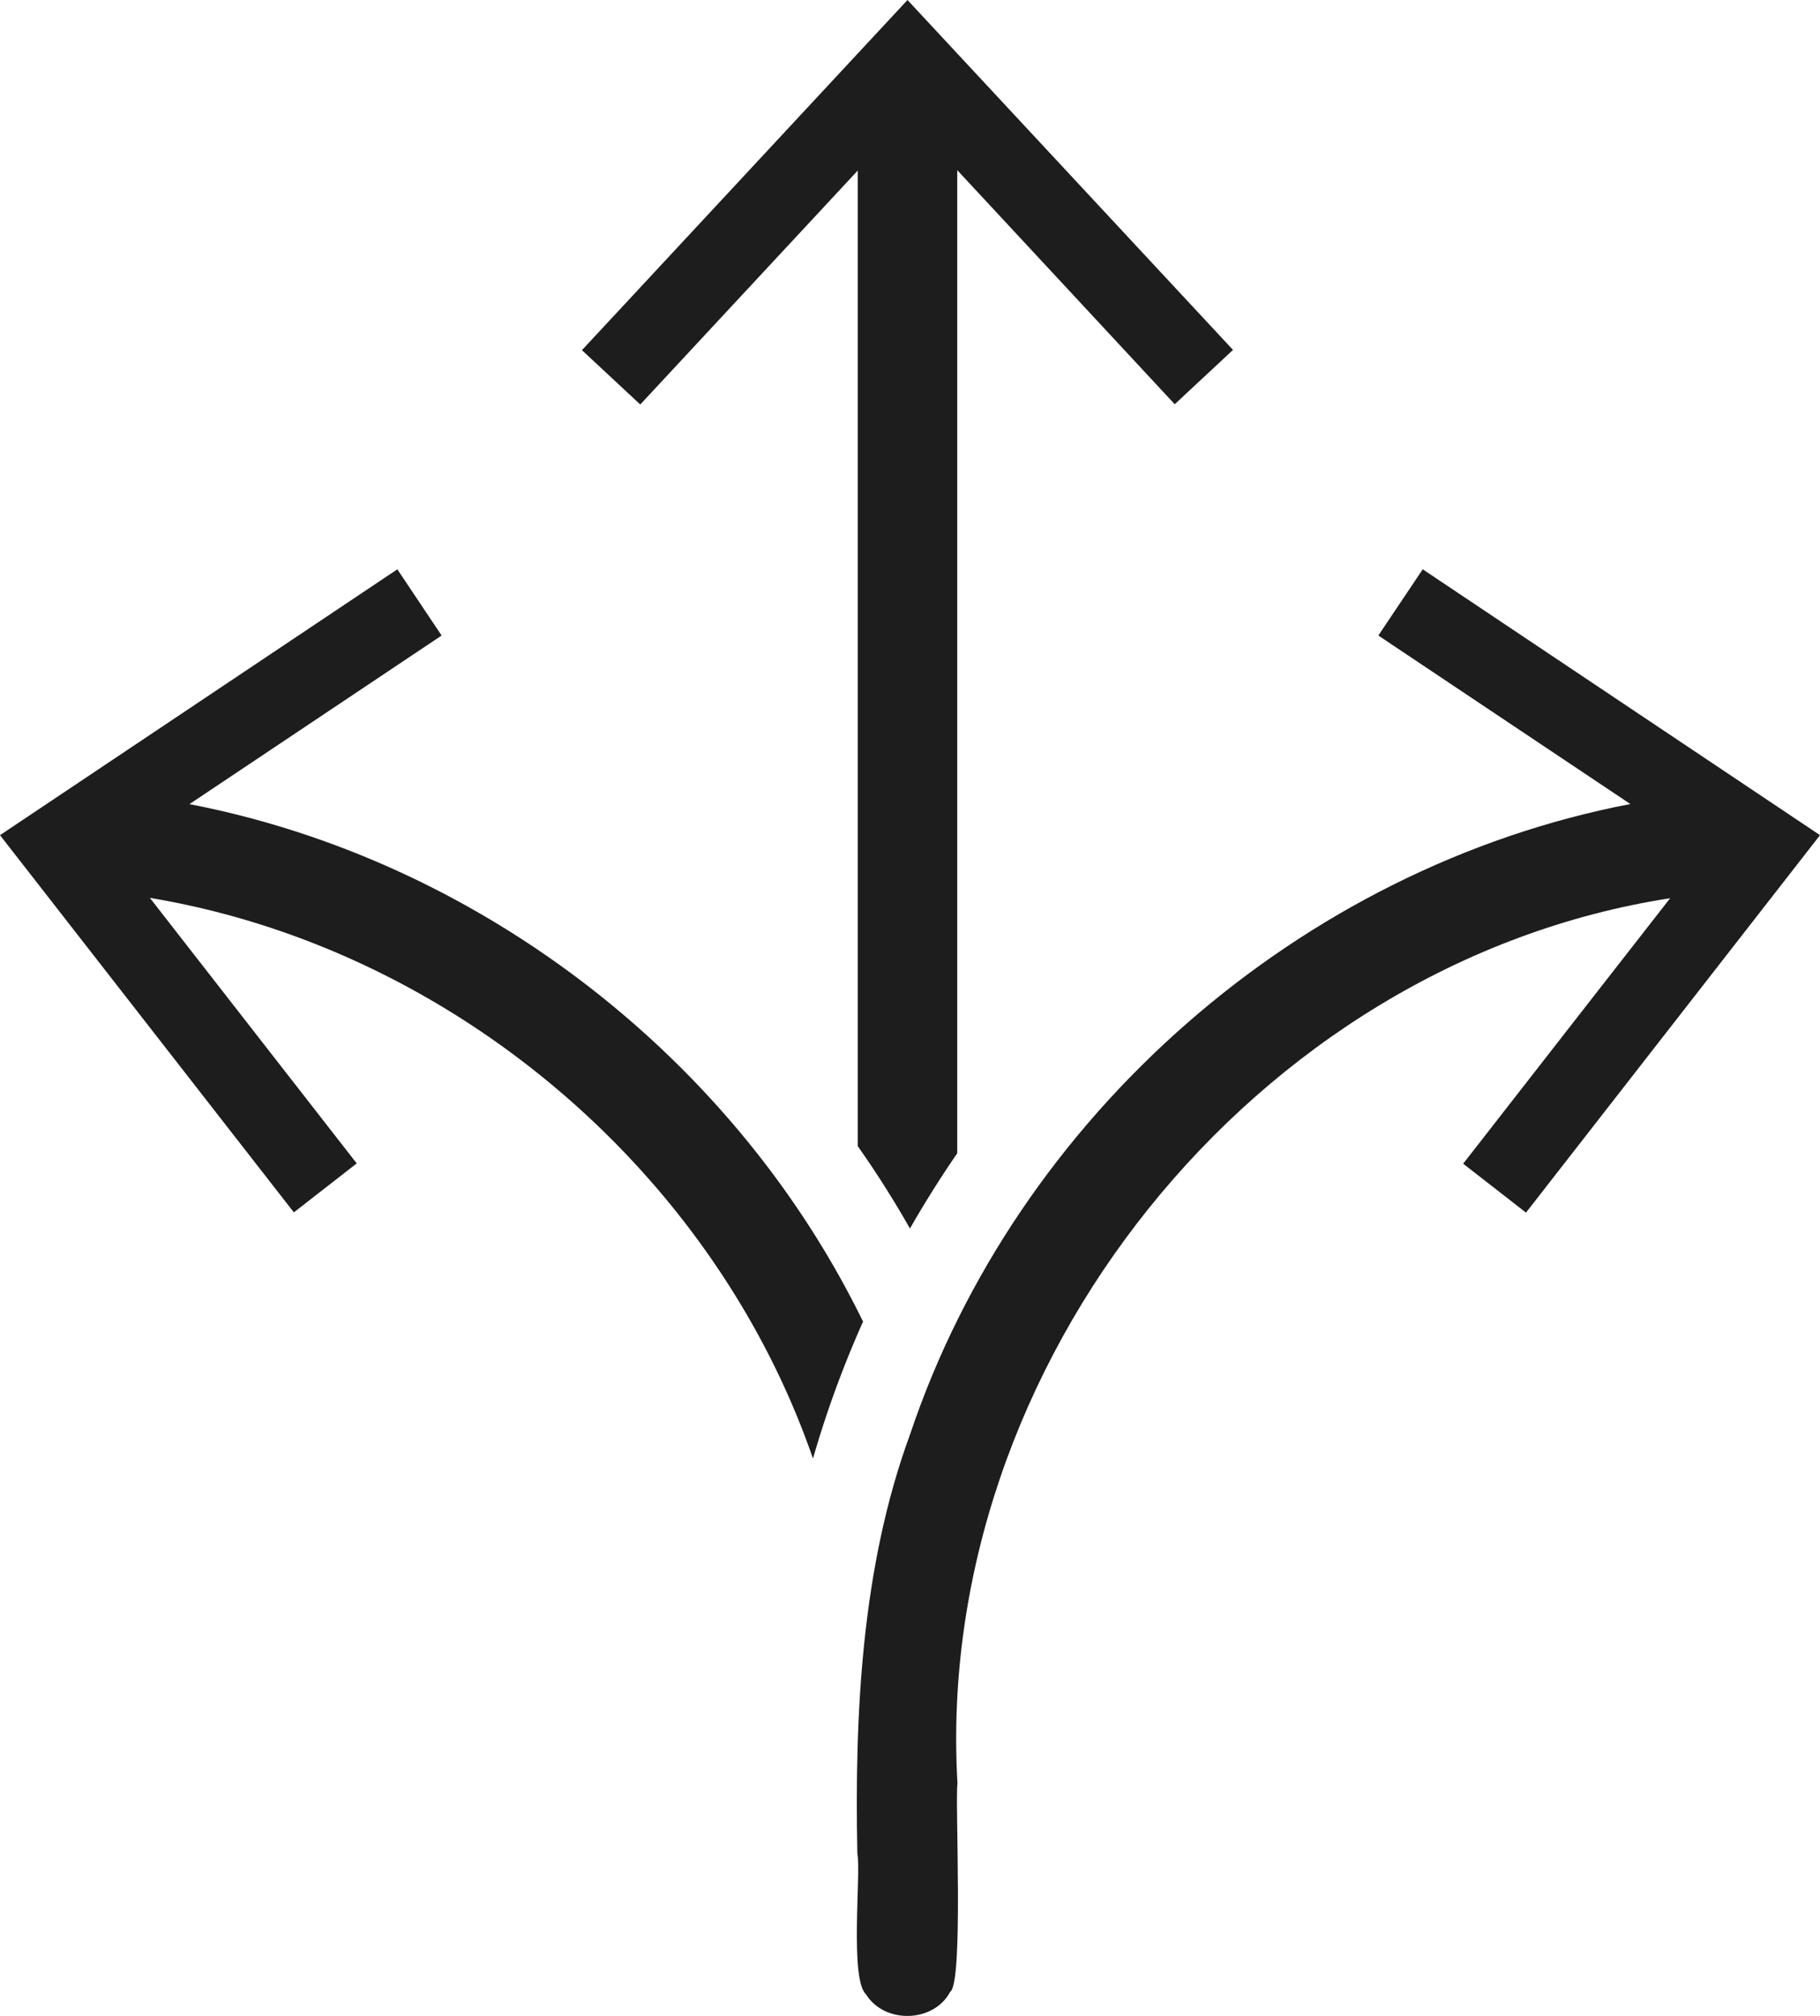
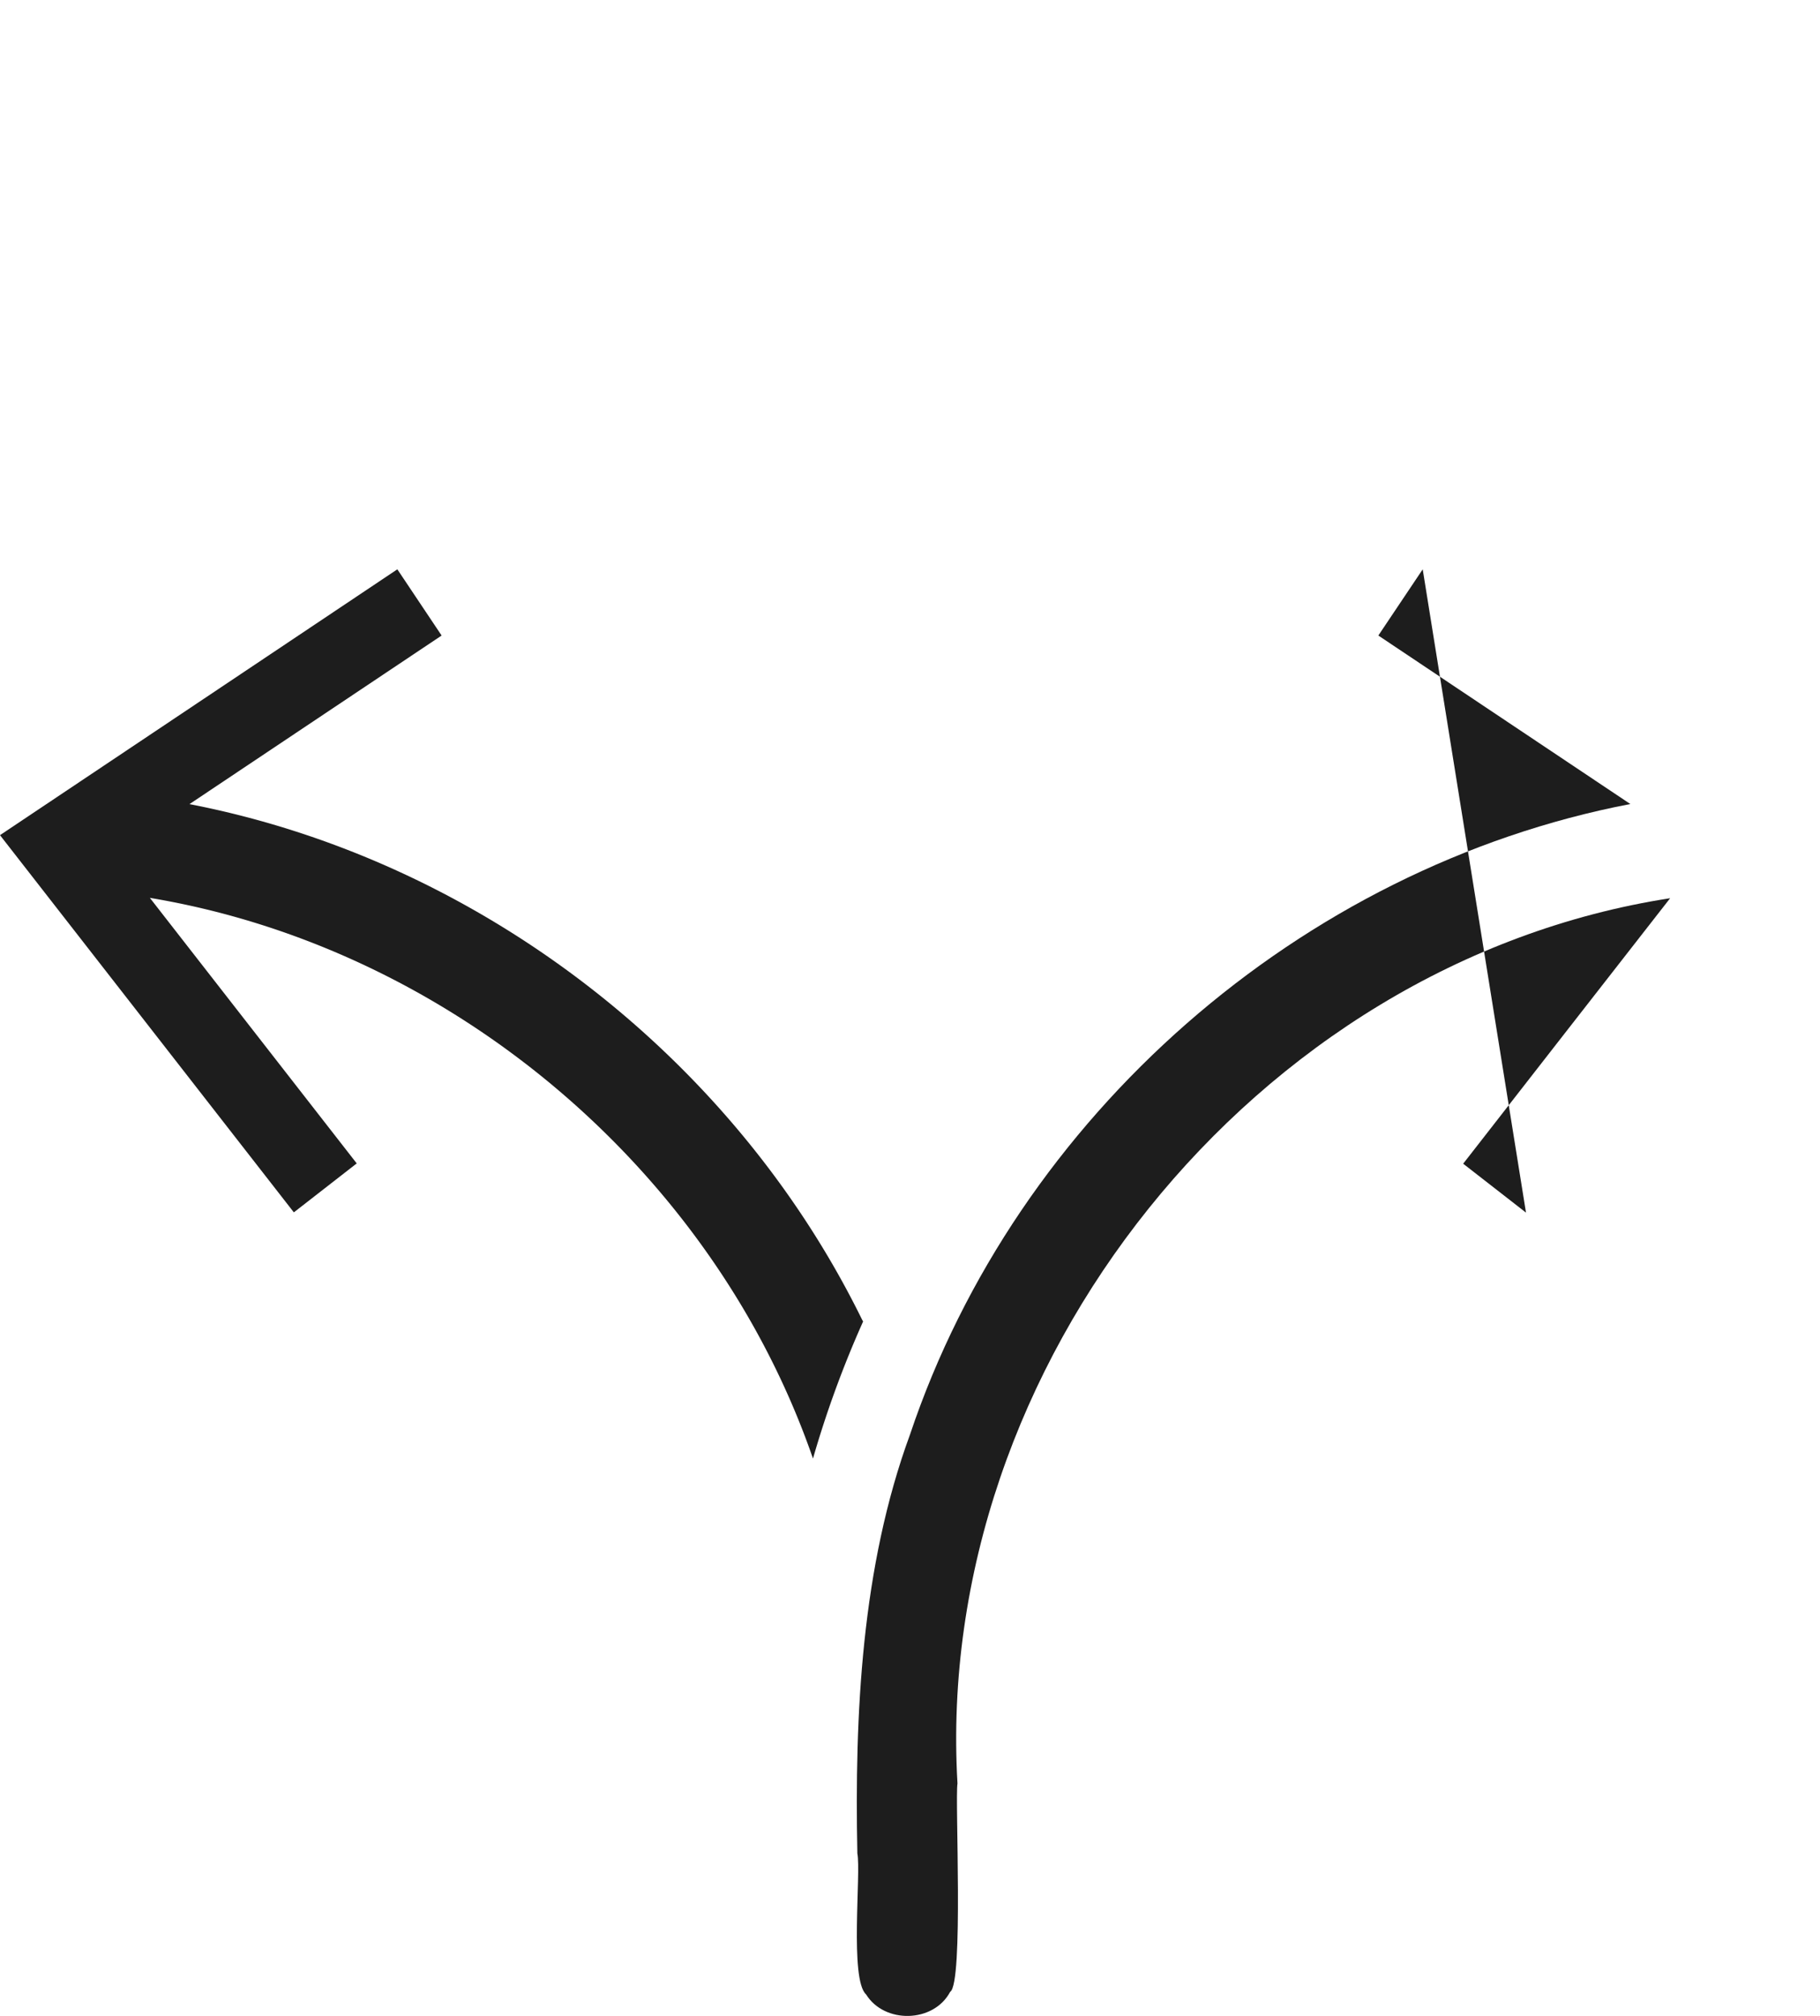
<svg xmlns="http://www.w3.org/2000/svg" id="Layer_1" data-name="Layer 1" viewBox="0 0 363 401.89">
  <defs>
    <style>.cls-1{fill:#1d1d1d;}</style>
  </defs>
-   <path class="cls-1" d="M171.08,34V228.5c3.74,5.29,7.21,10.78,10.41,16.42q4.41-7.71,9.43-15v-196L234.3,80.59l11.62-10.83L181,0,116.07,69.81,127.7,80.64Z" />
  <path class="cls-1" d="M171.79,262.78c-25.83-52.36-76.64-91.37-134-102.47h0L88.08,126.7l-8.83-13.2L0,166.5l58.61,75.2,12.54-9.76L29.89,179c60,10,112.38,54.32,132.26,111.78a207.29,207.29,0,0,1,10-27.33A6.66,6.66,0,0,1,171.79,262.78Z" />
-   <path class="cls-1" d="M283.76,113.5l-8.85,13.2,50.26,33.59h0C259.42,172.92,202.79,222.5,181.5,286c-9.69,26.38-11.06,55.82-10.5,83.51.77,3.8-1.58,25.12,1.74,28.1,3.64,5.88,13.44,5.73,16.77-.51,2.71-1.66.94-38.41,1.46-41.54-4.86-83.3,59.25-163.67,142.14-176.49-10.18,13.05-31.22,40-41.28,52.93l12.53,9.75L363,166.5Z" />
+   <path class="cls-1" d="M283.76,113.5l-8.85,13.2,50.26,33.59h0C259.42,172.92,202.79,222.5,181.5,286c-9.69,26.38-11.06,55.82-10.5,83.51.77,3.8-1.58,25.12,1.74,28.1,3.64,5.88,13.44,5.73,16.77-.51,2.71-1.66.94-38.41,1.46-41.54-4.86-83.3,59.25-163.67,142.14-176.49-10.18,13.05-31.22,40-41.28,52.93l12.53,9.75Z" />
</svg>